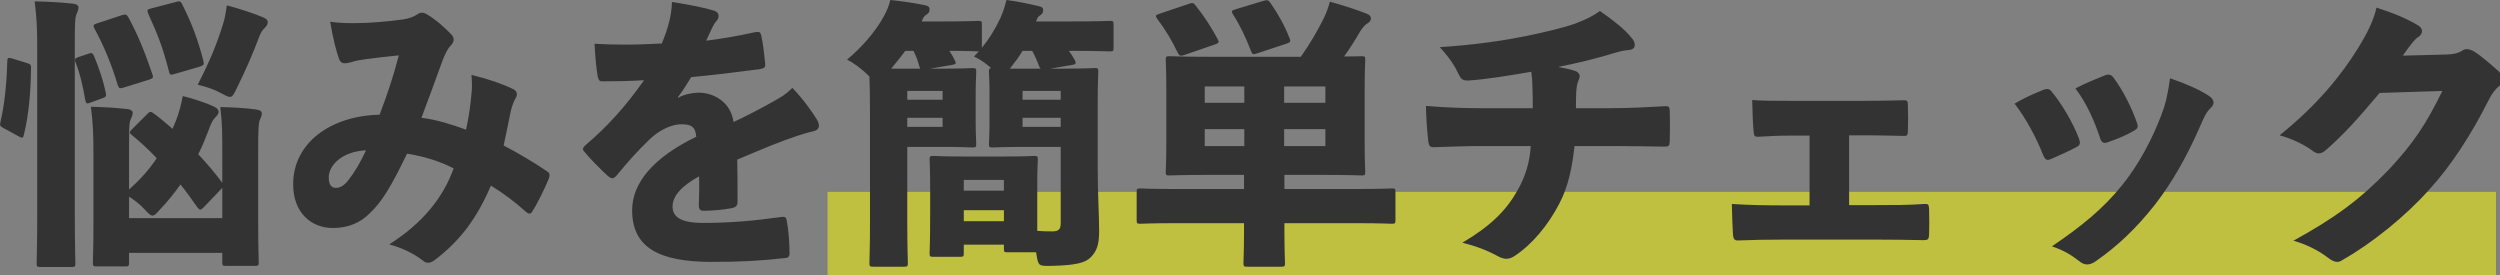
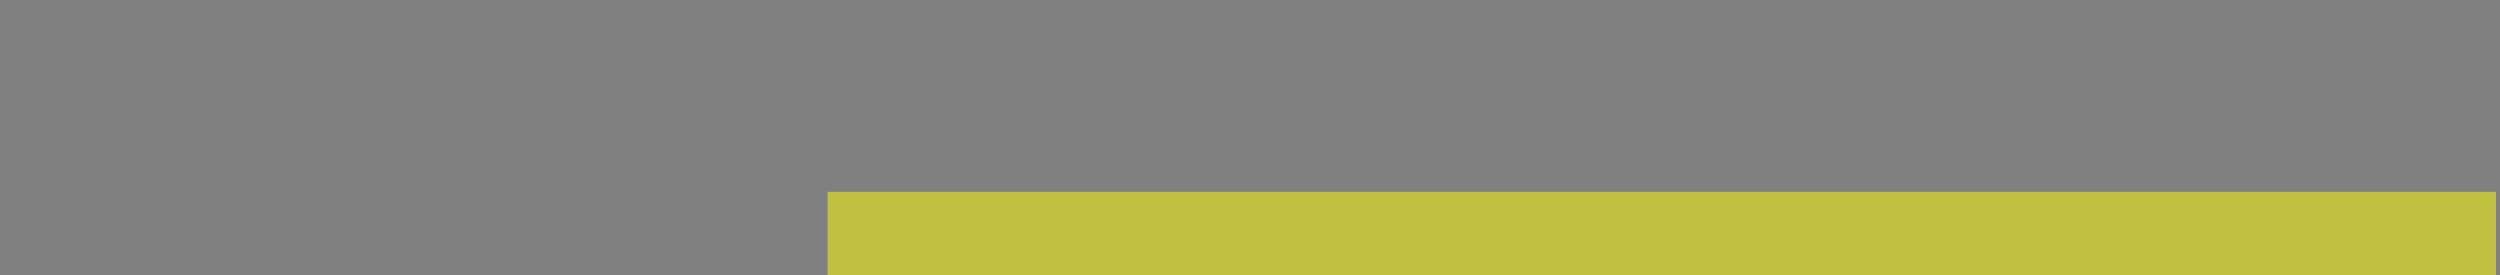
<svg xmlns="http://www.w3.org/2000/svg" preserveAspectRatio="xMidYMid" width="354" height="39" viewBox="0 0 354 39">
  <rect x="0" y="0" width="354" height="39" fill="#808080" stroke="none" />
  <defs>
    <style>

      .cls-3 {
        fill: #ffff00;
        opacity: 0.5;
      }

      .cls-4 {
        fill: #333333;
      }
    </style>
  </defs>
  <g id="ttl_01svg">
    <path d="M117.184,27.167 C117.184,27.167 353.434,27.167 353.434,27.167 C353.434,27.167 353.434,39.167 353.434,39.167 C353.434,39.167 117.184,39.167 117.184,39.167 C117.184,39.167 117.184,27.167 117.184,27.167 Z" id="path-1" class="cls-3" fill-rule="evenodd" />
-     <path d="M353.957,12.120 C353.356,12.600 352.836,13.240 352.316,14.320 C349.956,19.001 347.115,23.442 343.914,26.923 C340.634,30.604 335.833,34.485 331.712,36.805 C331.432,37.005 331.192,37.085 330.952,37.085 C330.552,37.085 330.152,36.885 329.631,36.485 C328.391,35.525 326.631,34.605 324.750,34.085 C330.592,30.884 334.192,28.243 338.233,24.042 C341.674,20.362 343.514,17.641 345.835,12.880 C345.835,12.880 336.953,13.160 336.953,13.160 C333.792,16.921 331.752,19.161 329.351,21.242 C328.991,21.562 328.671,21.722 328.311,21.722 C328.071,21.722 327.791,21.602 327.471,21.362 C326.391,20.522 324.470,19.602 322.790,19.161 C328.151,14.841 331.512,10.680 333.912,6.799 C335.313,4.518 336.113,2.838 336.513,1.078 C338.993,1.878 340.914,2.678 342.474,3.638 C342.794,3.838 342.954,4.118 342.954,4.398 C342.954,4.718 342.754,5.038 342.434,5.238 C341.954,5.519 341.594,6.079 341.314,6.399 C340.834,6.999 340.554,7.479 340.234,7.879 C340.234,7.879 346.475,7.719 346.475,7.719 C347.595,7.679 348.195,7.479 348.675,7.159 C348.876,6.999 349.116,6.959 349.316,6.959 C349.636,6.959 349.956,7.079 350.316,7.279 C351.396,7.959 352.716,9.119 353.877,10.160 C354.237,10.520 354.397,10.880 354.397,11.200 C354.397,11.560 354.237,11.880 353.957,12.120 ZM311.516,17.921 C309.556,22.402 307.475,25.963 305.155,28.964 C302.474,32.364 299.794,34.885 296.793,36.965 C296.353,37.285 295.953,37.445 295.553,37.445 C295.193,37.445 294.873,37.325 294.512,37.045 C293.272,36.085 292.232,35.445 290.552,34.885 C294.793,32.004 297.833,29.524 300.474,26.243 C302.754,23.442 304.715,19.802 306.035,16.321 C306.595,14.881 306.955,13.480 307.275,11.080 C309.476,11.840 311.356,12.640 312.756,13.560 C313.196,13.840 313.436,14.160 313.436,14.520 C313.436,14.800 313.276,15.081 312.956,15.361 C312.316,16.001 311.996,16.841 311.516,17.921 ZM298.393,20.162 C297.953,20.322 297.593,20.242 297.393,19.602 C296.633,17.321 295.513,14.640 293.872,12.520 C295.513,11.680 297.033,11.080 298.033,10.680 C298.233,10.600 298.393,10.560 298.553,10.560 C298.833,10.560 299.073,10.720 299.273,11.000 C300.554,12.680 301.874,15.281 302.594,17.401 C302.794,18.001 302.714,18.201 302.154,18.521 C301.154,19.121 299.714,19.722 298.393,20.162 ZM294.512,20.202 C294.512,20.482 294.392,20.642 293.992,20.842 C292.712,21.522 291.752,21.922 290.512,22.482 C290.312,22.562 290.112,22.642 289.991,22.642 C289.671,22.642 289.511,22.402 289.311,21.962 C288.351,19.522 286.911,16.801 285.270,14.680 C286.791,13.760 288.271,13.160 289.351,12.720 C289.551,12.640 289.711,12.600 289.871,12.600 C290.112,12.600 290.272,12.680 290.472,12.920 C291.912,14.640 293.512,17.321 294.392,19.642 C294.472,19.882 294.512,20.082 294.512,20.202 ZM272.356,34.005 C270.236,33.965 267.995,33.925 265.395,33.925 C265.395,33.925 252.832,33.925 252.832,33.925 C250.152,33.925 248.151,33.965 246.231,34.045 C245.631,34.085 245.471,33.925 245.390,33.244 C245.310,32.044 245.270,30.564 245.230,28.884 C247.791,29.044 250.071,29.084 252.752,29.084 C252.752,29.084 256.233,29.084 256.233,29.084 C256.233,29.084 256.233,19.201 256.233,19.201 C256.233,19.201 253.512,19.201 253.512,19.201 C251.872,19.201 250.392,19.281 249.031,19.361 C248.471,19.401 248.351,19.281 248.311,18.601 C248.191,17.401 248.151,15.721 248.111,14.160 C249.551,14.280 251.312,14.280 253.352,14.280 C253.352,14.280 263.954,14.280 263.954,14.280 C265.995,14.280 267.715,14.240 269.396,14.200 C270.036,14.160 270.156,14.280 270.156,14.841 C270.196,16.001 270.196,17.401 270.156,18.521 C270.156,19.201 270.036,19.281 269.396,19.241 C267.435,19.201 265.835,19.161 264.515,19.161 C264.515,19.161 261.834,19.161 261.834,19.161 C261.834,19.161 261.834,29.044 261.834,29.044 C261.834,29.044 265.395,29.044 265.395,29.044 C268.115,29.044 270.236,29.044 272.436,28.884 C273.036,28.843 273.116,28.964 273.156,29.524 C273.196,30.724 273.196,32.084 273.156,33.284 C273.116,33.885 272.996,34.005 272.356,34.005 ZM235.637,20.762 C233.076,20.722 230.956,20.682 228.555,20.682 C228.555,20.682 222.954,20.682 222.954,20.682 C222.634,23.602 222.074,26.443 220.794,28.843 C219.193,31.924 216.953,34.605 214.472,36.245 C214.112,36.485 213.712,36.645 213.312,36.645 C212.952,36.645 212.552,36.525 212.112,36.285 C210.512,35.405 208.831,34.805 207.071,34.365 C211.032,32.044 213.272,29.804 214.833,27.043 C216.073,24.923 216.633,22.762 216.753,20.682 C216.753,20.682 209.471,20.682 209.471,20.682 C207.751,20.682 205.390,20.762 203.150,20.842 C202.470,20.882 202.310,20.682 202.230,19.842 C202.070,18.561 201.950,16.561 201.910,15.001 C204.790,15.241 207.391,15.321 209.791,15.321 C209.791,15.321 217.033,15.321 217.033,15.321 C217.033,14.320 217.033,13.280 216.993,12.360 C216.993,11.680 216.953,11.080 216.833,10.160 C213.872,10.680 210.152,11.280 207.871,11.400 C207.111,11.440 206.831,11.120 206.591,10.600 C205.991,9.319 205.270,8.199 203.870,6.679 C209.271,6.319 212.992,5.719 216.033,5.118 C218.753,4.558 221.434,3.918 222.994,3.358 C224.675,2.718 225.475,2.318 226.555,1.558 C228.435,2.878 229.956,4.038 230.996,5.318 C231.316,5.679 231.516,6.039 231.476,6.399 C231.476,6.959 230.956,7.079 230.316,7.119 C229.436,7.199 228.315,7.599 227.475,7.839 C225.555,8.399 223.074,8.999 220.634,9.479 C221.514,9.639 222.274,9.799 222.914,9.999 C223.354,10.119 223.594,10.360 223.674,10.640 C223.714,10.880 223.634,11.120 223.514,11.400 C223.314,11.840 223.234,12.400 223.194,13.040 C223.154,13.800 223.154,14.320 223.154,15.321 C223.154,15.321 227.955,15.321 227.955,15.321 C230.596,15.321 233.717,15.161 235.717,15.041 C236.317,15.001 236.397,15.121 236.437,15.681 C236.477,17.041 236.477,18.721 236.437,20.002 C236.397,20.682 236.317,20.762 235.637,20.762 ZM197.037,31.684 C196.757,31.684 195.597,31.604 192.156,31.604 C192.156,31.604 181.874,31.604 181.874,31.604 C181.874,31.604 181.874,32.604 181.874,32.604 C181.874,35.485 181.954,36.965 181.954,37.205 C181.954,37.725 181.914,37.765 181.394,37.765 C181.394,37.765 176.633,37.765 176.633,37.765 C176.113,37.765 176.073,37.725 176.073,37.205 C176.073,36.925 176.153,35.485 176.153,32.604 C176.153,32.604 176.153,31.604 176.153,31.604 C176.153,31.604 166.351,31.604 166.351,31.604 C162.950,31.604 161.750,31.684 161.510,31.684 C160.990,31.684 160.950,31.644 160.950,31.124 C160.950,31.124 160.950,27.243 160.950,27.243 C160.950,26.723 160.990,26.683 161.510,26.683 C161.750,26.683 162.950,26.763 166.351,26.763 C166.351,26.763 176.153,26.763 176.153,26.763 C176.153,26.763 176.153,24.763 176.153,24.763 C176.153,24.763 171.152,24.763 171.152,24.763 C167.311,24.763 165.951,24.843 165.631,24.843 C165.110,24.843 165.070,24.803 165.070,24.323 C165.070,24.002 165.150,22.802 165.150,20.282 C165.150,20.282 165.150,12.560 165.150,12.560 C165.150,10.039 165.070,8.839 165.070,8.519 C165.070,7.999 165.110,7.959 165.631,7.959 C165.951,7.959 167.311,8.039 171.152,8.039 C171.152,8.039 184.195,8.039 184.195,8.039 C185.555,6.119 186.595,4.278 187.315,2.838 C187.675,2.158 187.995,1.398 188.315,0.237 C190.036,0.717 191.956,1.318 193.476,1.918 C193.997,2.118 194.117,2.358 194.117,2.638 C194.117,2.958 193.877,3.158 193.557,3.358 C193.236,3.558 192.876,3.998 192.556,4.518 C191.956,5.559 191.276,6.679 190.316,7.999 C191.876,7.999 192.556,7.959 192.756,7.959 C193.276,7.959 193.316,7.999 193.316,8.519 C193.316,8.799 193.236,10.039 193.236,12.560 C193.236,12.560 193.236,20.282 193.236,20.282 C193.236,22.802 193.316,24.042 193.316,24.323 C193.316,24.803 193.276,24.843 192.756,24.843 C192.476,24.843 191.076,24.763 187.235,24.763 C187.235,24.763 181.874,24.763 181.874,24.763 C181.874,24.763 181.874,26.763 181.874,26.763 C181.874,26.763 192.156,26.763 192.156,26.763 C195.597,26.763 196.757,26.683 197.037,26.683 C197.557,26.683 197.597,26.723 197.597,27.243 C197.597,27.243 197.597,31.124 197.597,31.124 C197.597,31.644 197.557,31.684 197.037,31.684 ZM176.193,12.240 C176.193,12.240 170.592,12.240 170.592,12.240 C170.592,12.240 170.592,14.560 170.592,14.560 C170.592,14.560 176.193,14.560 176.193,14.560 C176.193,14.560 176.193,12.240 176.193,12.240 ZM176.193,18.281 C176.193,18.281 170.592,18.281 170.592,18.281 C170.592,18.281 170.592,20.682 170.592,20.682 C170.592,20.682 176.193,20.682 176.193,20.682 C176.193,20.682 176.193,18.281 176.193,18.281 ZM187.675,12.240 C187.675,12.240 181.834,12.240 181.834,12.240 C181.834,12.240 181.834,14.560 181.834,14.560 C181.834,14.560 187.675,14.560 187.675,14.560 C187.675,14.560 187.675,12.240 187.675,12.240 ZM187.675,20.682 C187.675,20.682 187.675,18.281 187.675,18.281 C187.675,18.281 181.834,18.281 181.834,18.281 C181.834,18.281 181.834,20.682 181.834,20.682 C181.834,20.682 187.675,20.682 187.675,20.682 ZM177.993,7.559 C177.433,7.759 177.313,7.719 177.113,7.159 C176.433,5.358 175.553,3.518 174.592,2.038 C174.312,1.598 174.392,1.478 174.953,1.318 C174.953,1.318 178.913,0.117 178.913,0.117 C179.474,-0.043 179.594,-0.003 179.914,0.437 C180.994,1.998 181.874,3.558 182.594,5.398 C182.794,5.879 182.754,5.959 182.234,6.159 C182.234,6.159 177.993,7.559 177.993,7.559 ZM167.671,7.799 C167.151,7.959 166.991,7.919 166.751,7.439 C165.991,5.839 165.030,4.198 163.870,2.678 C163.550,2.238 163.630,2.118 164.150,1.958 C164.150,1.958 168.311,0.557 168.311,0.557 C168.871,0.357 168.991,0.357 169.311,0.798 C170.472,2.238 171.512,3.838 172.432,5.559 C172.632,5.999 172.632,6.079 172.072,6.279 C172.072,6.279 167.671,7.799 167.671,7.799 ZM157.157,7.279 C156.877,7.279 155.437,7.199 151.356,7.199 C151.636,7.599 151.916,7.999 152.196,8.519 C152.436,8.999 152.316,9.119 151.796,9.199 C151.796,9.199 148.715,9.719 148.715,9.719 C148.715,9.719 150.636,9.719 150.636,9.719 C153.677,9.719 154.717,9.639 154.997,9.639 C155.477,9.639 155.517,9.679 155.517,10.200 C155.517,10.480 155.437,11.800 155.437,14.400 C155.437,14.400 155.437,24.122 155.437,24.122 C155.437,27.083 155.637,30.604 155.637,32.724 C155.637,34.525 155.357,35.525 154.437,36.445 C153.677,37.205 152.356,37.565 148.996,37.645 C147.035,37.685 147.035,37.685 146.755,36.005 C146.755,36.005 146.715,35.725 146.715,35.725 C146.715,35.725 142.714,35.725 142.714,35.725 C142.194,35.725 142.154,35.685 142.154,35.205 C142.154,35.205 142.154,34.645 142.154,34.645 C142.154,34.645 136.473,34.645 136.473,34.645 C136.473,34.645 136.473,35.805 136.473,35.805 C136.473,36.325 136.433,36.365 135.913,36.365 C135.913,36.365 132.192,36.365 132.192,36.365 C131.672,36.365 131.632,36.325 131.632,35.805 C131.632,35.485 131.712,34.485 131.712,29.484 C131.712,29.484 131.712,26.763 131.712,26.763 C131.712,24.002 131.632,22.882 131.632,22.602 C131.632,22.122 131.672,22.082 132.192,22.082 C132.512,22.082 133.472,22.162 136.473,22.162 C136.473,22.162 142.114,22.162 142.114,22.162 C145.115,22.162 146.115,22.082 146.395,22.082 C146.915,22.082 146.955,22.122 146.955,22.602 C146.955,22.882 146.875,24.002 146.875,26.083 C146.875,26.083 146.875,32.684 146.875,32.684 C147.715,32.764 148.515,32.764 149.036,32.764 C149.916,32.764 150.196,32.444 150.196,31.604 C150.196,31.604 150.196,20.802 150.196,20.802 C150.196,20.802 144.915,20.802 144.915,20.802 C141.914,20.802 140.874,20.882 140.594,20.882 C140.074,20.882 140.034,20.842 140.034,20.322 C140.034,20.042 140.114,19.201 140.114,17.281 C140.114,17.281 140.114,13.240 140.114,13.240 C140.114,11.360 140.034,10.480 140.034,10.200 C140.034,9.759 140.074,9.679 140.354,9.639 C139.474,8.879 138.713,8.359 137.913,7.999 C138.153,7.759 138.353,7.519 138.593,7.279 C138.273,7.279 137.233,7.199 134.432,7.199 C134.712,7.599 134.953,8.039 135.193,8.519 C135.433,8.999 135.393,9.079 134.793,9.199 C134.793,9.199 131.712,9.719 131.712,9.719 C131.712,9.719 133.912,9.719 133.912,9.719 C136.233,9.719 137.393,9.639 137.673,9.639 C138.193,9.639 138.233,9.679 138.233,10.200 C138.233,10.480 138.153,11.520 138.153,13.600 C138.153,13.600 138.153,16.921 138.153,16.921 C138.153,19.041 138.233,20.082 138.233,20.322 C138.233,20.842 138.193,20.882 137.673,20.882 C137.393,20.882 136.233,20.802 133.912,20.802 C133.912,20.802 128.471,20.802 128.471,20.802 C128.471,20.802 128.471,31.364 128.471,31.364 C128.471,35.005 128.551,36.925 128.551,37.205 C128.551,37.725 128.511,37.765 127.951,37.765 C127.951,37.765 123.670,37.765 123.670,37.765 C123.150,37.765 123.110,37.725 123.110,37.205 C123.110,36.925 123.190,35.005 123.190,31.364 C123.190,31.364 123.190,16.121 123.190,16.121 C123.190,13.520 123.150,11.760 123.110,10.840 C123.110,10.840 122.950,10.680 122.950,10.680 C121.870,9.599 120.790,8.879 119.949,8.439 C121.950,6.759 123.950,4.558 125.190,2.238 C125.591,1.478 125.871,0.838 126.071,-0.003 C127.871,0.197 129.311,0.397 130.872,0.717 C131.432,0.838 131.632,0.958 131.632,1.358 C131.632,1.758 131.432,1.918 131.112,2.118 C130.832,2.318 130.712,2.518 130.512,3.038 C130.512,3.038 133.312,3.038 133.312,3.038 C136.953,3.038 138.233,2.958 138.513,2.958 C138.993,2.958 139.033,2.998 139.033,3.518 C139.033,3.518 139.033,6.759 139.033,6.759 C140.154,5.398 140.954,4.038 141.674,2.518 C141.994,1.798 142.274,0.998 142.514,-0.003 C144.034,0.197 145.755,0.557 146.955,0.838 C147.515,0.958 147.715,1.078 147.715,1.438 C147.715,1.838 147.555,1.998 147.195,2.238 C146.955,2.358 146.875,2.598 146.715,3.038 C146.715,3.038 151.276,3.038 151.276,3.038 C155.397,3.038 156.877,2.958 157.157,2.958 C157.637,2.958 157.677,2.998 157.677,3.518 C157.677,3.518 157.677,6.759 157.677,6.759 C157.677,7.239 157.637,7.279 157.157,7.279 ZM142.154,25.483 C142.154,25.483 136.473,25.483 136.473,25.483 C136.473,25.483 136.473,27.003 136.473,27.003 C136.473,27.003 142.154,27.003 142.154,27.003 C142.154,27.003 142.154,25.483 142.154,25.483 ZM142.154,29.764 C142.154,29.764 136.473,29.764 136.473,29.764 C136.473,29.764 136.473,31.324 136.473,31.324 C136.473,31.324 142.154,31.324 142.154,31.324 C142.154,31.324 142.154,29.764 142.154,29.764 ZM128.471,17.961 C128.471,17.961 133.472,17.961 133.472,17.961 C133.472,17.961 133.472,16.681 133.472,16.681 C133.472,16.681 128.471,16.681 128.471,16.681 C128.471,16.681 128.471,17.961 128.471,17.961 ZM130.152,9.319 C129.951,8.559 129.711,7.919 129.351,7.199 C129.351,7.199 128.191,7.199 128.191,7.199 C127.551,8.079 126.871,8.879 126.191,9.719 C126.191,9.719 130.312,9.719 130.312,9.719 C130.272,9.639 130.192,9.479 130.152,9.319 ZM128.471,12.880 C128.471,12.880 128.471,14.120 128.471,14.120 C128.471,14.120 133.472,14.120 133.472,14.120 C133.472,14.120 133.472,12.880 133.472,12.880 C133.472,12.880 128.471,12.880 128.471,12.880 ZM144.795,17.961 C144.795,17.961 150.196,17.961 150.196,17.961 C150.196,17.961 150.196,16.681 150.196,16.681 C150.196,16.681 144.795,16.681 144.795,16.681 C144.795,16.681 144.795,17.961 144.795,17.961 ZM144.795,14.120 C144.795,14.120 150.196,14.120 150.196,14.120 C150.196,14.120 150.196,12.880 150.196,12.880 C150.196,12.880 144.795,12.880 144.795,12.880 C144.795,12.880 144.795,14.120 144.795,14.120 ZM147.115,9.319 C146.835,8.559 146.555,7.919 146.155,7.199 C146.155,7.199 144.795,7.199 144.795,7.199 C144.275,8.079 143.634,8.919 142.994,9.719 C142.994,9.719 147.355,9.719 147.355,9.719 C147.235,9.599 147.195,9.519 147.115,9.319 ZM112.876,19.241 C110.476,20.042 108.355,20.922 104.395,22.602 C104.435,24.683 104.435,26.803 104.435,28.563 C104.435,29.084 104.235,29.364 103.554,29.484 C102.514,29.684 100.994,29.844 99.594,29.844 C99.193,29.844 98.953,29.644 98.953,29.124 C98.993,27.923 99.033,26.163 98.993,24.963 C96.473,26.363 95.233,27.763 95.233,29.244 C95.233,30.684 96.353,31.564 99.554,31.564 C103.234,31.564 106.675,31.284 110.636,30.724 C111.156,30.644 111.316,30.764 111.396,31.204 C111.636,32.404 111.796,34.325 111.796,35.765 C111.836,36.245 111.636,36.485 111.316,36.525 C107.435,36.965 104.555,37.085 100.794,37.085 C93.232,37.085 89.511,35.005 89.511,29.764 C89.511,25.883 92.552,22.282 98.593,19.361 C98.473,17.881 97.793,17.561 96.313,17.601 C95.113,17.641 93.392,18.361 91.952,19.762 C90.192,21.442 88.591,23.282 87.391,24.763 C87.111,25.083 86.911,25.243 86.711,25.243 C86.511,25.243 86.311,25.123 85.991,24.843 C85.190,24.122 83.470,22.402 82.710,21.442 C82.590,21.322 82.550,21.202 82.550,21.122 C82.550,20.922 82.710,20.722 82.990,20.482 C85.991,17.921 88.591,15.081 91.192,11.360 C89.191,11.480 87.191,11.520 85.270,11.520 C84.870,11.520 84.750,11.320 84.630,10.800 C84.430,9.639 84.270,7.959 84.190,6.199 C85.591,6.279 86.991,6.319 88.431,6.319 C90.232,6.319 92.032,6.239 93.712,6.159 C94.152,5.078 94.512,4.118 94.793,2.918 C94.953,2.278 95.113,1.358 95.153,0.277 C97.673,0.677 99.714,1.078 101.154,1.518 C101.594,1.678 101.754,1.958 101.754,2.278 C101.754,2.518 101.634,2.758 101.434,2.998 C101.154,3.318 100.994,3.598 100.794,4.038 C100.514,4.638 100.314,5.038 99.994,5.759 C101.674,5.559 104.435,5.118 106.915,4.558 C107.515,4.438 107.675,4.558 107.795,4.998 C108.035,6.119 108.195,7.439 108.355,9.079 C108.395,9.519 108.235,9.679 107.555,9.799 C104.195,10.240 100.874,10.640 97.873,10.920 C97.233,11.960 96.753,12.760 95.993,13.760 C95.993,13.760 96.033,13.840 96.033,13.840 C96.873,13.360 98.113,13.120 98.913,13.120 C101.074,13.120 103.474,14.440 103.874,17.281 C105.835,16.361 107.955,15.241 109.516,14.360 C110.316,13.920 111.276,13.400 112.196,12.440 C113.717,14.000 114.997,15.841 115.597,16.801 C115.837,17.161 115.957,17.521 115.957,17.801 C115.957,18.161 115.717,18.441 115.277,18.561 C114.357,18.761 113.516,19.041 112.876,19.241 ZM75.357,29.964 C75.237,30.164 75.117,30.244 74.957,30.244 C74.797,30.244 74.597,30.124 74.397,29.924 C72.876,28.563 71.276,27.363 69.516,26.283 C67.515,30.924 65.195,34.045 61.634,36.765 C61.274,37.045 60.954,37.205 60.634,37.205 C60.394,37.205 60.154,37.125 59.914,36.925 C58.753,36.005 57.073,35.125 55.113,34.605 C59.794,31.644 62.754,28.003 64.235,23.842 C62.314,22.842 59.994,22.122 57.633,21.762 C55.353,26.523 53.992,28.683 52.312,30.244 C51.032,31.524 49.351,32.284 47.111,32.284 C44.150,32.284 41.510,30.204 41.510,26.083 C41.510,20.282 46.751,16.401 53.752,16.241 C54.873,13.280 55.673,10.920 56.473,7.839 C54.472,8.039 53.152,8.199 51.672,8.399 C51.032,8.479 50.352,8.599 49.751,8.799 C49.391,8.879 49.111,8.959 48.791,8.959 C48.391,8.959 48.151,8.719 48.031,8.399 C47.631,7.319 47.151,5.479 46.751,3.078 C47.871,3.238 48.751,3.278 50.232,3.278 C52.472,3.278 54.913,3.038 57.033,2.758 C58.033,2.598 58.513,2.398 59.153,1.998 C59.313,1.878 59.514,1.798 59.714,1.798 C59.954,1.798 60.194,1.878 60.394,1.998 C61.594,2.678 62.914,3.838 63.874,4.838 C64.114,5.078 64.235,5.358 64.235,5.599 C64.235,5.879 64.114,6.159 63.834,6.439 C63.274,7.039 63.034,7.679 62.714,8.439 C61.594,11.480 60.594,14.280 59.674,16.681 C61.754,16.921 64.034,17.641 65.995,18.361 C66.395,16.521 66.595,15.041 66.755,13.360 C66.835,12.640 66.875,11.840 66.755,10.600 C69.196,11.200 71.156,11.880 72.716,12.640 C73.036,12.800 73.196,13.080 73.196,13.360 C73.196,13.520 73.156,13.680 73.036,13.840 C72.676,14.520 72.516,15.001 72.316,15.761 C72.036,17.081 71.756,18.641 71.316,20.602 C73.236,21.602 75.637,23.002 77.437,24.243 C77.877,24.523 77.877,24.763 77.717,25.283 C77.157,26.643 76.157,28.723 75.357,29.964 ZM46.551,25.123 C46.551,26.123 46.911,26.603 47.551,26.603 C48.151,26.603 48.751,26.283 49.351,25.483 C50.192,24.403 50.992,23.082 51.832,21.282 C48.431,21.442 46.551,23.402 46.551,25.123 ZM36.677,5.278 C35.837,7.519 34.797,9.919 33.516,12.520 C33.116,13.360 32.916,13.720 32.556,13.720 C32.276,13.720 31.916,13.520 31.316,13.200 C30.276,12.640 29.236,12.280 27.995,12.000 C29.876,8.319 30.756,6.079 31.596,3.358 C31.796,2.758 31.956,1.958 32.116,0.758 C33.917,1.238 35.797,1.838 37.317,2.478 C37.717,2.678 37.917,2.838 37.917,3.118 C37.917,3.478 37.717,3.718 37.437,3.998 C37.077,4.318 36.797,4.918 36.677,5.278 ZM24.715,10.480 C24.114,10.640 24.034,10.640 23.914,10.079 C23.074,6.759 22.314,4.838 20.994,1.958 C20.794,1.438 20.834,1.318 21.394,1.198 C21.394,1.198 24.915,0.277 24.915,0.277 C25.435,0.117 25.595,0.157 25.835,0.677 C27.155,3.318 27.995,5.519 28.795,8.599 C28.916,9.159 28.876,9.239 28.275,9.439 C28.275,9.439 24.715,10.480 24.715,10.480 ZM21.114,11.280 C21.114,11.280 17.513,12.400 17.513,12.400 C16.993,12.560 16.833,12.520 16.673,12.040 C15.713,8.879 14.672,6.439 13.392,4.078 C13.152,3.598 13.192,3.478 13.712,3.318 C13.712,3.318 17.233,2.158 17.233,2.158 C17.793,1.998 17.913,1.998 18.193,2.478 C19.474,4.838 20.434,7.159 21.554,10.440 C21.754,10.960 21.714,11.080 21.114,11.280 ZM14.953,13.040 C15.073,13.600 15.073,13.720 14.472,13.920 C14.472,13.920 12.832,14.520 12.832,14.520 C12.312,14.720 12.192,14.720 12.072,14.160 C11.752,12.320 11.352,10.440 10.712,8.879 C10.512,8.359 10.592,8.279 11.112,8.079 C11.112,8.079 12.432,7.639 12.432,7.639 C12.952,7.439 13.072,7.439 13.312,7.919 C13.952,9.479 14.592,11.280 14.953,13.040 ZM10.592,6.679 C10.592,6.679 10.592,30.164 10.592,30.164 C10.592,34.525 10.672,36.965 10.672,37.245 C10.672,37.765 10.632,37.805 10.112,37.805 C10.112,37.805 5.751,37.805 5.751,37.805 C5.230,37.805 5.190,37.765 5.190,37.245 C5.190,36.965 5.270,34.525 5.270,30.204 C5.270,30.204 5.270,6.799 5.270,6.799 C5.270,3.918 5.190,2.558 4.910,0.197 C6.871,0.237 8.471,0.317 10.312,0.517 C10.832,0.557 11.112,0.798 11.112,1.038 C11.112,1.398 10.992,1.638 10.872,1.918 C10.592,2.478 10.592,3.478 10.592,6.679 ZM3.390,19.041 C3.270,19.562 3.190,19.602 2.670,19.321 C2.670,19.321 0.549,18.161 0.549,18.161 C-0.011,17.881 -0.051,17.761 0.069,17.241 C0.629,14.921 0.950,11.840 1.030,8.719 C1.030,8.159 1.150,8.119 1.710,8.279 C1.710,8.279 3.790,8.919 3.790,8.919 C4.350,9.079 4.430,9.199 4.390,9.759 C4.350,13.120 4.070,16.281 3.390,19.041 ZM12.872,15.121 C14.833,15.161 16.153,15.241 18.033,15.441 C18.513,15.481 18.793,15.721 18.793,15.961 C18.793,16.321 18.633,16.601 18.513,16.881 C18.273,17.401 18.273,18.321 18.273,21.602 C18.273,21.602 18.273,26.843 18.273,26.843 C19.754,25.523 21.114,24.042 22.194,22.402 C21.034,21.162 19.834,20.082 18.673,19.121 C18.473,18.961 18.393,18.881 18.393,18.761 C18.393,18.641 18.473,18.521 18.713,18.281 C18.713,18.281 20.914,16.081 20.914,16.081 C21.074,15.921 21.194,15.841 21.314,15.841 C21.434,15.841 21.594,15.921 21.794,16.081 C22.674,16.721 23.554,17.481 24.435,18.241 C24.595,17.881 24.755,17.481 24.915,17.081 C25.315,16.081 25.635,14.921 25.875,13.600 C27.235,13.920 29.156,14.560 30.196,15.041 C30.716,15.281 30.956,15.521 30.956,15.841 C30.956,16.081 30.796,16.321 30.476,16.641 C30.076,17.041 29.876,17.481 29.476,18.601 C29.076,19.642 28.635,20.722 28.075,21.842 C29.316,23.162 30.436,24.483 31.476,25.883 C31.476,25.883 31.476,21.722 31.476,21.722 C31.476,18.881 31.476,17.521 31.196,15.161 C33.116,15.201 34.477,15.281 36.117,15.481 C36.797,15.561 37.077,15.761 37.077,16.041 C37.077,16.361 36.957,16.641 36.837,16.881 C36.597,17.361 36.557,18.281 36.557,21.642 C36.557,21.642 36.557,31.404 36.557,31.404 C36.557,34.925 36.637,36.805 36.637,37.085 C36.637,37.605 36.597,37.645 36.077,37.645 C36.077,37.645 31.996,37.645 31.996,37.645 C31.516,37.645 31.476,37.605 31.476,37.085 C31.476,37.085 31.476,35.805 31.476,35.805 C31.476,35.805 18.273,35.805 18.273,35.805 C18.273,35.805 18.273,37.125 18.273,37.125 C18.273,37.685 18.233,37.725 17.713,37.725 C17.713,37.725 13.712,37.725 13.712,37.725 C13.192,37.725 13.152,37.685 13.152,37.125 C13.152,36.845 13.232,35.045 13.232,31.604 C13.232,31.604 13.232,21.722 13.232,21.722 C13.232,18.761 13.152,17.441 12.872,15.121 ZM18.273,30.884 C18.273,30.884 31.476,30.884 31.476,30.884 C31.476,30.884 31.476,26.603 31.476,26.603 C31.476,26.603 28.795,29.404 28.795,29.404 C28.595,29.604 28.475,29.684 28.355,29.684 C28.235,29.684 28.115,29.564 27.955,29.364 C27.195,28.283 26.395,27.163 25.555,26.123 C24.675,27.363 23.714,28.563 22.674,29.644 C22.154,30.244 21.874,30.524 21.594,30.524 C21.274,30.524 20.994,30.204 20.434,29.604 C19.794,28.924 19.033,28.323 18.273,27.843 C18.273,27.843 18.273,30.884 18.273,30.884 Z" id="path-2" class="cls-4" fill-rule="evenodd" />
  </g>
</svg>